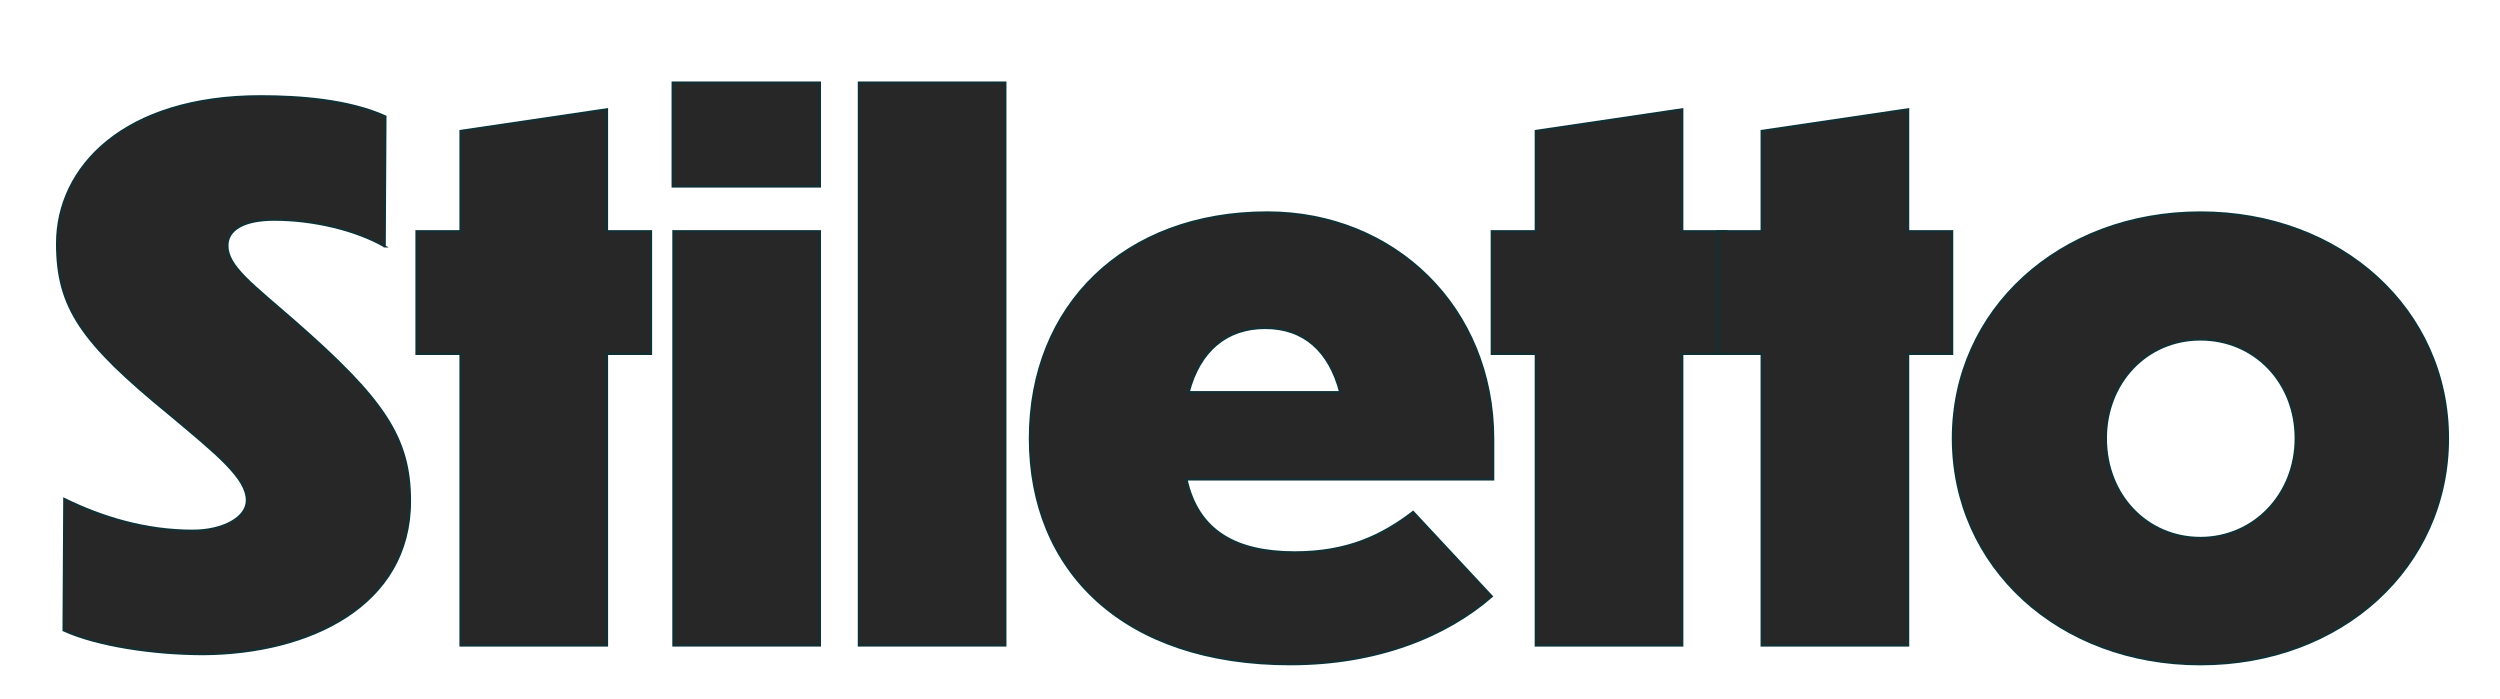
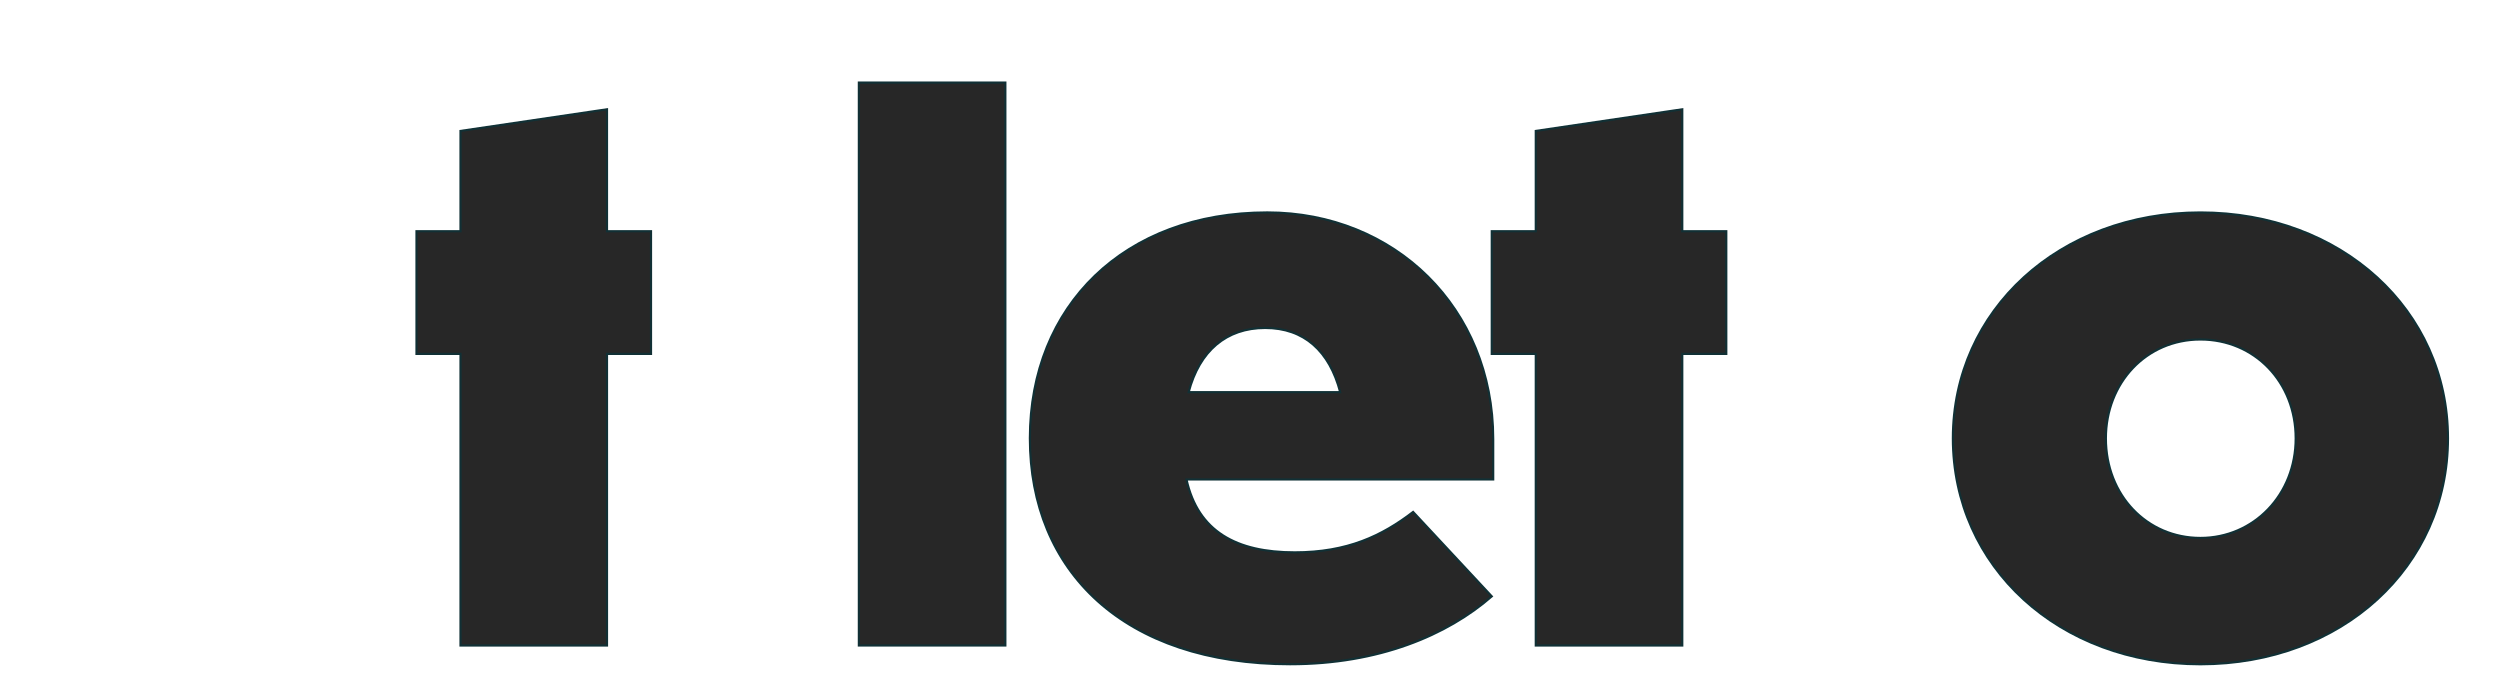
<svg xmlns="http://www.w3.org/2000/svg" viewBox="0 0 1144.45 320" id="Layer_1">
-   <path style="fill:#272727; stroke:#113035; stroke-miterlimit:10;" d="M176.12,112.79c-13.21-7.6-32.71-12.22-50.55-12.22-13.54,0-21.47,4.29-21.47,11.89,0,9.58,11.56,17.84,30.06,34.03,41.63,36.34,53.52,53.85,53.52,82.92,0,47.9-46.25,69.71-94.49,70.04-23.13,0-48.89-3.96-64.09-10.9l.33-60.13c17.51,8.59,37.33,14.54,58.81,14.54,13.88,0,24.78-5.95,24.78-13.88,0-10.24-13.55-21.14-35.68-39.64-39.97-32.71-51.21-48.56-51.21-77.97,0-35.02,30.72-67.4,93.16-67.4,17.84,0,40.31,1.65,57.15,9.25l-.33,59.47Z" />
  <path style="fill:#272727; stroke:#113035; stroke-miterlimit:10;" d="M277.87,162.02v133.47h-67.06v-133.47h-20.15v-56.16h20.15v-45.92l67.06-9.91v55.83h20.15v56.16h-20.15Z" />
-   <path style="fill:#272727; stroke:#113035; stroke-miterlimit:10;" d="M375.33,85.37h-67.4v-47.57h67.4v47.57ZM375.33,295.49h-67.06V105.85h67.06v189.63Z" />
  <path style="fill:#272727; stroke:#113035; stroke-miterlimit:10;" d="M460.23,295.49h-67.06V37.8h67.06v257.69Z" />
  <path style="fill:#272727; stroke:#113035; stroke-miterlimit:10;" d="M590.72,304.07c-76.31,0-119.26-42.62-119.26-103.41s43.28-103.41,108.69-103.41c58.15,0,103.41,43.61,103.41,103.74v18.5h-140.41c5.29,23.79,22.8,33.37,49.56,33.37,24.12,0,39.97-7.6,54.18-18.5l36.01,38.65c-20.48,17.84-51.87,31.05-92.17,31.05ZM544.14,179.53h69.38c-4.96-18.83-16.52-29.4-34.36-29.4s-30.06,10.57-35.02,29.4Z" />
  <path style="fill:#272727; stroke:#113035; stroke-miterlimit:10;" d="M770.11,162.02v133.47h-67.06v-133.47h-20.15v-56.16h20.15v-45.92l67.06-9.91v55.83h20.15v56.16h-20.15Z" />
-   <path style="fill:#272727; stroke:#113035; stroke-miterlimit:10;" d="M873.51,162.02v133.47h-67.06v-133.47h-20.15v-56.16h20.15v-45.92l67.06-9.91v55.83h20.15v56.16h-20.15Z" />
  <path style="fill:#272727; stroke:#113035; stroke-miterlimit:10;" d="M1120.63,200.67c0,58.81-48.56,103.41-113.32,103.41s-113.32-44.6-113.32-103.41,48.89-103.41,113.32-103.41,113.32,44.6,113.32,103.41ZM964.03,200.67c0,26.1,18.83,45.59,43.28,45.59s43.61-19.82,43.61-45.59-18.83-45.26-43.61-45.26-43.28,19.82-43.28,45.26Z" />
</svg>